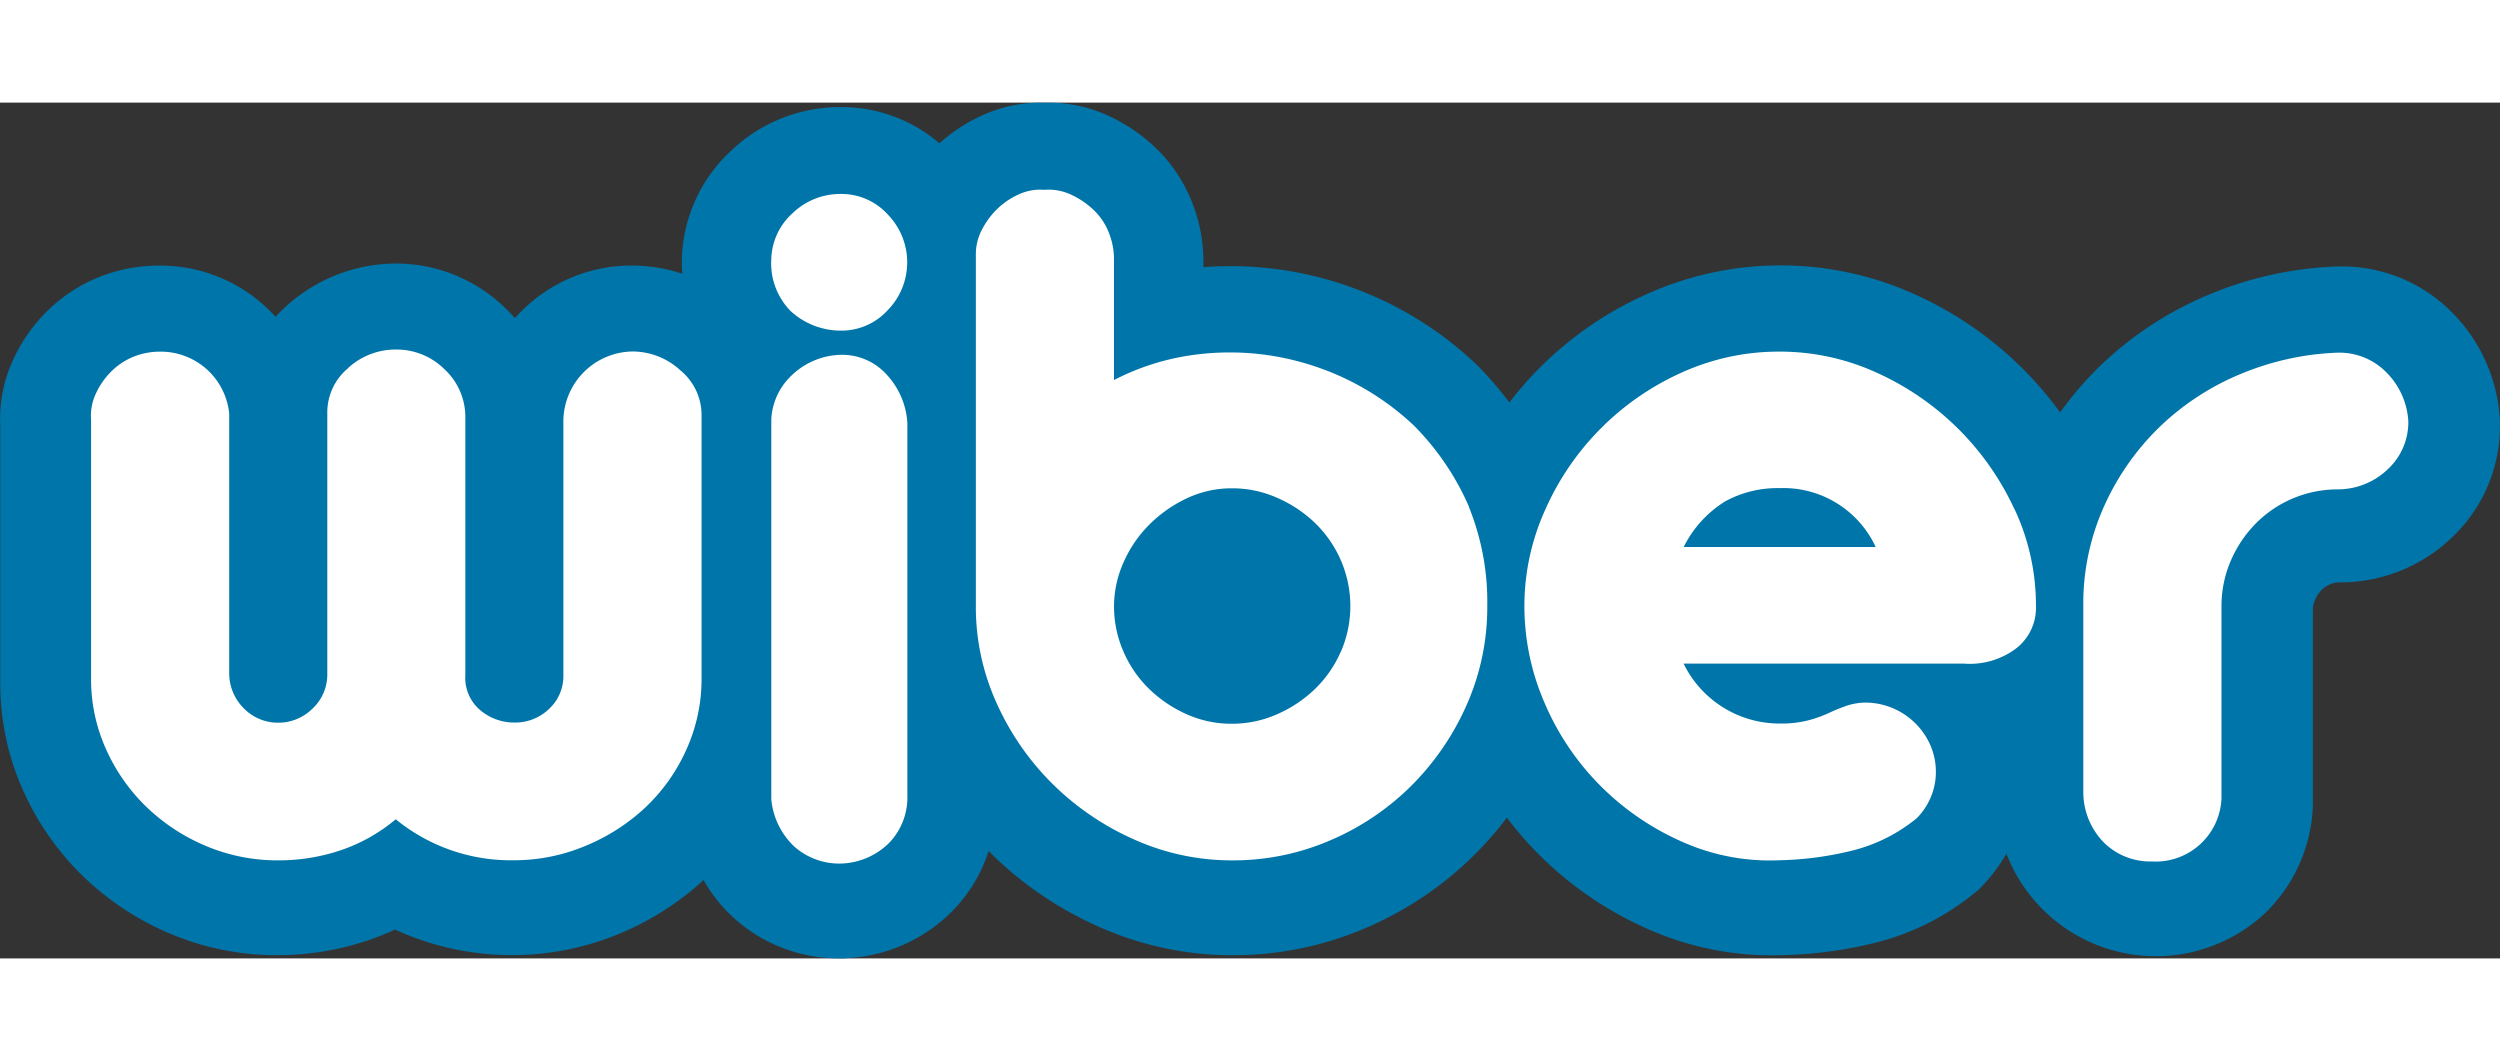
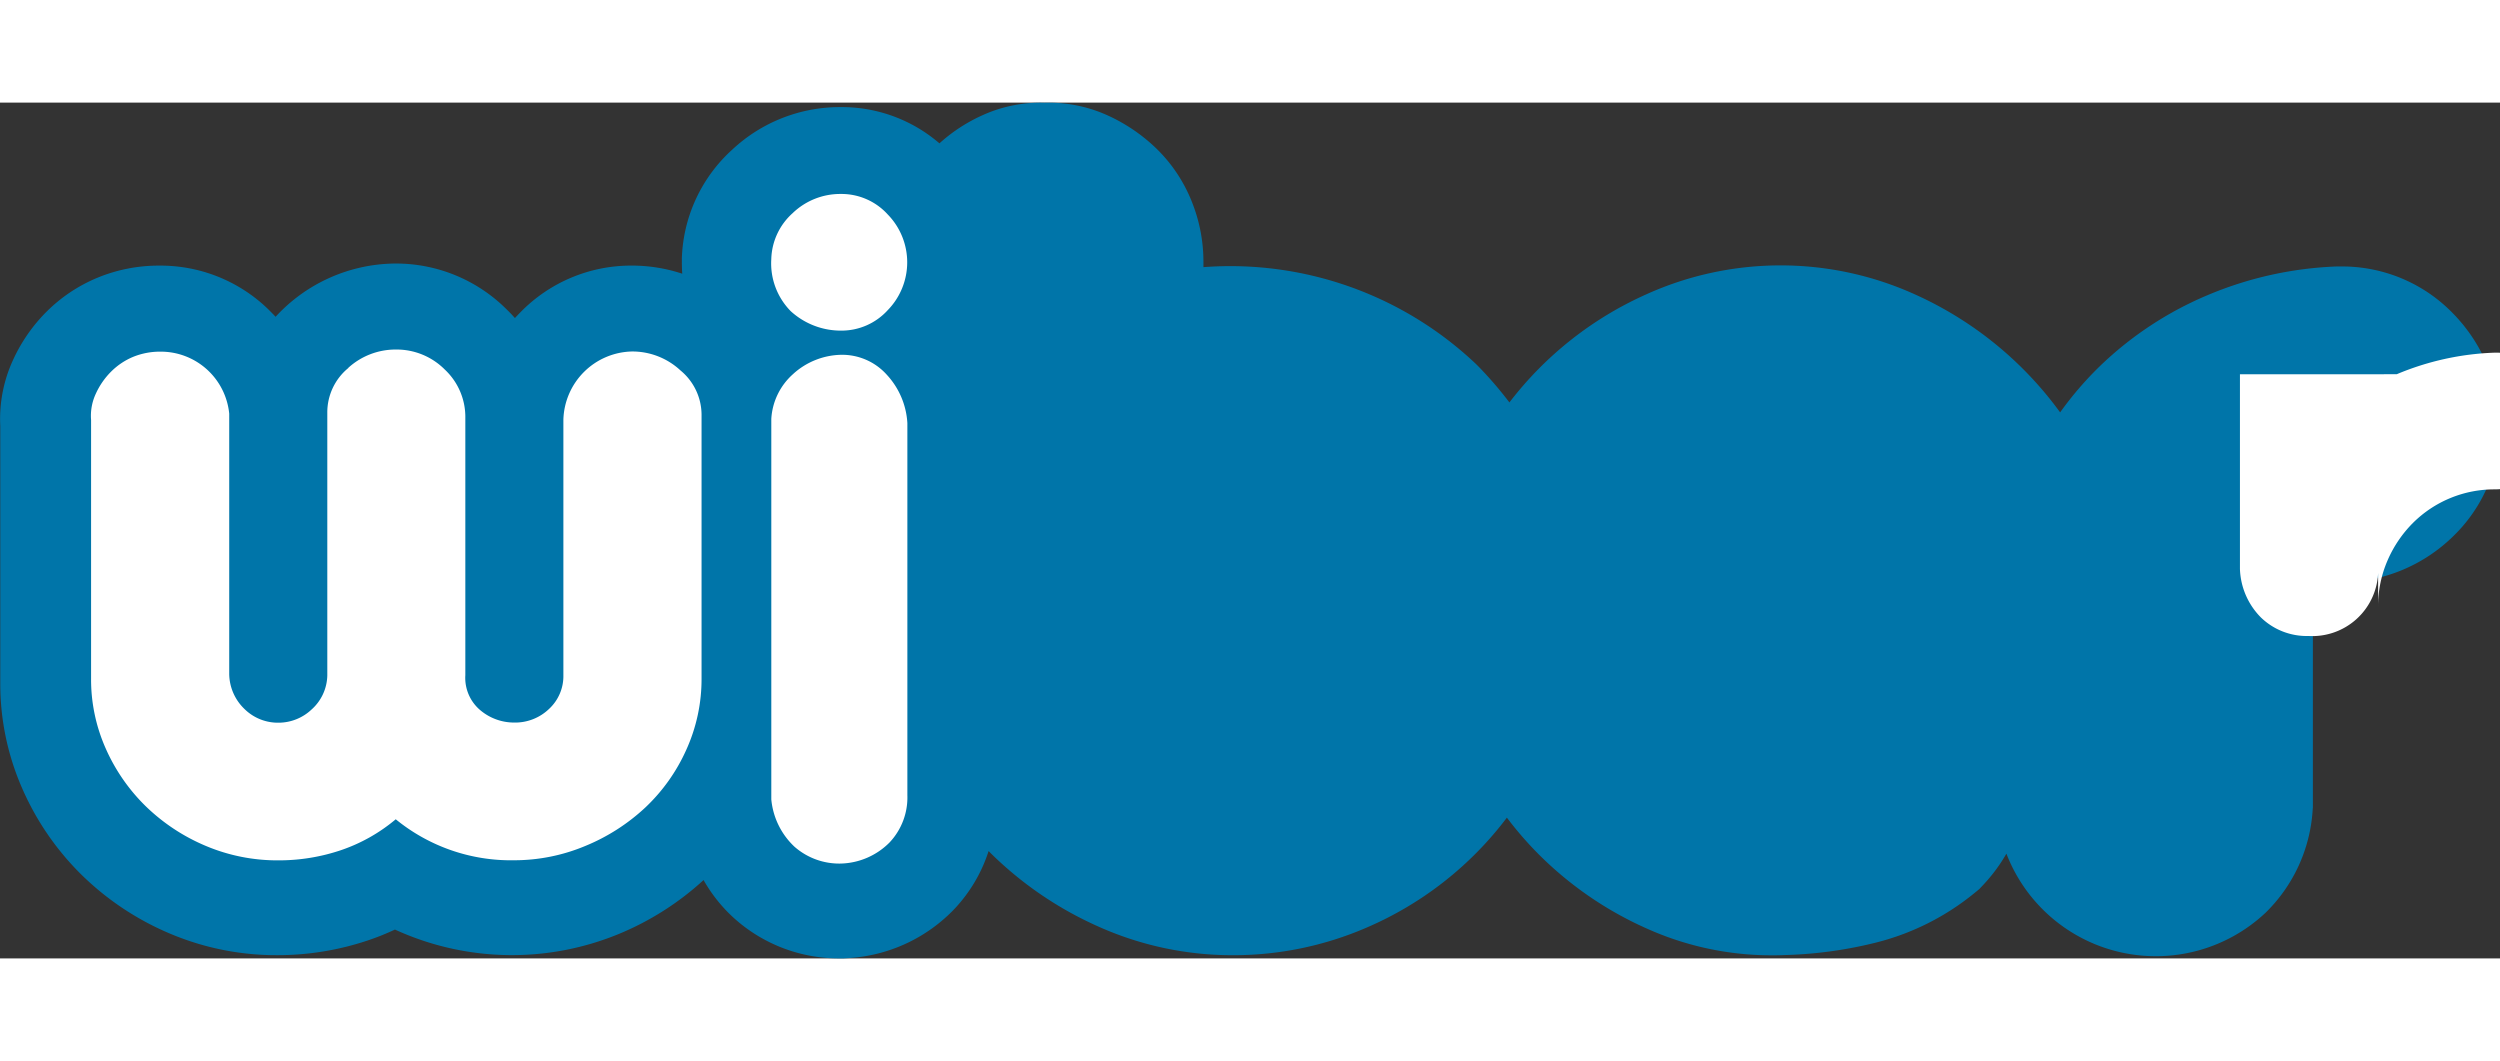
<svg xmlns="http://www.w3.org/2000/svg" height="58" viewBox="0 0 136.661 46.782">
  <rect x="0" y="0" width="136.661" height="46.782" fill="#333333" stroke="none" />
  <g transform="translate(-59.975 -26.95)">
    <path d="M196.622,44.175a9.026,9.026,0,0,0-2.554-5.7,8.433,8.433,0,0,0-6.175-2.567h-.2a20.044,20.044,0,0,0-7.051,1.571,19.184,19.184,0,0,0-5.873,3.872,18.572,18.572,0,0,0-2.178,2.533,19.91,19.91,0,0,0-7.923-6.444,17.813,17.813,0,0,0-14.72,0,19.36,19.36,0,0,0-7.462,5.9,21.183,21.183,0,0,0-1.7-1.974l-.171-.168a19.53,19.53,0,0,0-14.855-5.254V35.64a8.811,8.811,0,0,0-.64-3.287,8.337,8.337,0,0,0-2.011-2.968,9.47,9.47,0,0,0-2.564-1.726,7.744,7.744,0,0,0-3.461-.7,7.627,7.627,0,0,0-3.313.642,8.991,8.991,0,0,0-2.442,1.576,8.185,8.185,0,0,0-5.4-1.982,8.62,8.62,0,0,0-5.933,2.332,8.375,8.375,0,0,0-2.748,5.938v.185c0,.224.008.441.021.653a8.757,8.757,0,0,0-2.772-.443,8.44,8.44,0,0,0-6.074,2.553c-.1.1-.2.207-.3.314-.152-.172-.314-.341-.48-.5a8.562,8.562,0,0,0-6.085-2.48,8.966,8.966,0,0,0-6.518,2.911c-.142-.156-.292-.3-.448-.456a8.459,8.459,0,0,0-5.915-2.341,8.749,8.749,0,0,0-3.384.666,8.605,8.605,0,0,0-2.781,1.86,9.035,9.035,0,0,0-1.822,2.627,7.711,7.711,0,0,0-.7,3.621V58.689a14.222,14.222,0,0,0,1.23,5.821,15.083,15.083,0,0,0,3.242,4.679A15.483,15.483,0,0,0,69.2,72.348a14.911,14.911,0,0,0,5.946,1.207,15.506,15.506,0,0,0,4.918-.8,13.776,13.776,0,0,0,1.5-.6,15.336,15.336,0,0,0,12.23.244,15.757,15.757,0,0,0,4.641-2.95,8.37,8.37,0,0,0,1.715,2.126,8.551,8.551,0,0,0,5.778,2.155h.17l.169-.011a8.729,8.729,0,0,0,5.863-2.672,8.314,8.314,0,0,0,1.887-3.184c.045.043.086.09.131.134a19.88,19.88,0,0,0,5.922,4.017,17.893,17.893,0,0,0,7.289,1.543,18.314,18.314,0,0,0,7.3-1.5,19,19,0,0,0,7.689-6.021,19.151,19.151,0,0,0,1.746,2.012,19.572,19.572,0,0,0,5.948,4.072,16.622,16.622,0,0,0,6.778,1.443c.228,0,.45,0,.676-.013a23.037,23.037,0,0,0,5.093-.7,13.834,13.834,0,0,0,5.33-2.7l.252-.207.223-.237a9.092,9.092,0,0,0,1.26-1.7,8.756,8.756,0,0,0,14.15,3.245,8.6,8.6,0,0,0,2.589-5.6l.014-.188v-10.7a1.423,1.423,0,0,1,.11-.607,1.77,1.77,0,0,1,.369-.564,1.462,1.462,0,0,1,.48-.317,1.4,1.4,0,0,1,.581-.1h.17a8.819,8.819,0,0,0,5.945-2.505,8.362,8.362,0,0,0,2.57-6.119v-.181Z" transform="translate(0 0)" fill="#0075a9" />
    <path d="M139.54,205.752a3.132,3.132,0,0,0-1.154,2.442v14.364a2.563,2.563,0,0,1-.863,1.868,2.634,2.634,0,0,1-1.788.719,2.6,2.6,0,0,1-1.876-.749,2.7,2.7,0,0,1-.835-1.9V208.251a3.759,3.759,0,0,0-3.748-3.389,3.887,3.887,0,0,0-1.5.283,3.727,3.727,0,0,0-1.209.809,4.1,4.1,0,0,0-.835,1.206,2.847,2.847,0,0,0-.259,1.437v14.134a9.271,9.271,0,0,0,.8,3.824,10.137,10.137,0,0,0,2.188,3.157,10.592,10.592,0,0,0,3.259,2.158,10.053,10.053,0,0,0,4.007.8,10.608,10.608,0,0,0,3.374-.546,9.289,9.289,0,0,0,3.026-1.7,9.944,9.944,0,0,0,6.457,2.241,10.07,10.07,0,0,0,3.89-.776,10.813,10.813,0,0,0,3.287-2.1,9.877,9.877,0,0,0,2.248-3.161,9.338,9.338,0,0,0,.835-3.907V208.3a3.151,3.151,0,0,0-1.154-2.413,3.857,3.857,0,0,0-2.651-1.034,3.836,3.836,0,0,0-3.748,3.735v13.962a2.441,2.441,0,0,1-.779,1.838,2.68,2.68,0,0,1-1.93.749,2.869,2.869,0,0,1-1.816-.661,2.312,2.312,0,0,1-.835-1.925V208.481a3.55,3.55,0,0,0-1.125-2.643,3.716,3.716,0,0,0-2.678-1.092,3.845,3.845,0,0,0-2.6,1.005" transform="translate(-60.519 -164.298)" fill="#fff" />
    <path d="M616.531,102.564a3.546,3.546,0,0,0-1.211,2.47v20.8a4.058,4.058,0,0,0,1.269,2.587,3.707,3.707,0,0,0,2.538.919,3.893,3.893,0,0,0,2.653-1.149,3.584,3.584,0,0,0,.978-2.586V105.264a4.246,4.246,0,0,0-1.123-2.643,3.28,3.28,0,0,0-2.505-1.092,4.016,4.016,0,0,0-2.6,1.034m-.028-8.791a3.494,3.494,0,0,0-1.183,2.527,3.723,3.723,0,0,0,1.063,2.845,4.054,4.054,0,0,0,2.74,1.063,3.415,3.415,0,0,0,2.564-1.12,3.746,3.746,0,0,0,0-5.228,3.413,3.413,0,0,0-2.562-1.122,3.753,3.753,0,0,0-2.624,1.035" transform="translate(-513.182 -60.793)" fill="#fff" />
-     <path d="M1568.56,208.18a14.238,14.238,0,0,0-4.385,2.873,14,14,0,0,0-3,4.252,12.969,12.969,0,0,0-1.177,5.2v10.629a3.944,3.944,0,0,0,1.153,2.672,3.6,3.6,0,0,0,2.594,1.006,3.6,3.6,0,0,0,3.806-3.448V220.907a6.257,6.257,0,0,1,.519-2.557,6.6,6.6,0,0,1,1.384-2.041,6.305,6.305,0,0,1,4.5-1.837,3.954,3.954,0,0,0,2.71-1.121,3.5,3.5,0,0,0,1.1-2.616,4.114,4.114,0,0,0-1.183-2.642,3.594,3.594,0,0,0-2.681-1.093,15.108,15.108,0,0,0-5.331,1.178" transform="translate(-1386.14 -166.38)" fill="#fff" />
-     <path d="M789.6,106.951a14.448,14.448,0,0,0-3.027-4.452,14.629,14.629,0,0,0-3.746-2.557,14.891,14.891,0,0,0-4.151-1.265,14.7,14.7,0,0,0-4.3,0,13.372,13.372,0,0,0-4.18,1.351V93.422a3.936,3.936,0,0,0-.287-1.465,3.443,3.443,0,0,0-.835-1.235,4.53,4.53,0,0,0-1.239-.835,2.89,2.89,0,0,0-1.443-.258c-.076-.007-.152-.009-.228-.009a2.83,2.83,0,0,0-1.128.238,4.141,4.141,0,0,0-1.183.778,4.349,4.349,0,0,0-.864,1.149,2.89,2.89,0,0,0-.345,1.351v19.245a12.707,12.707,0,0,0,1.152,5.343,14.631,14.631,0,0,0,3.085,4.425,14.9,14.9,0,0,0,4.467,3.016,13,13,0,0,0,5.3,1.12,13.379,13.379,0,0,0,5.362-1.092,14.12,14.12,0,0,0,4.439-2.987,14.508,14.508,0,0,0,3.028-4.424,13.158,13.158,0,0,0,1.124-5.4,13.823,13.823,0,0,0-1.01-5.43m-7,7.929a6.349,6.349,0,0,1-1.412,2.039,7.017,7.017,0,0,1-2.076,1.38,6.052,6.052,0,0,1-2.45.516,5.981,5.981,0,0,1-2.479-.516,7.1,7.1,0,0,1-2.05-1.38,6.344,6.344,0,0,1-1.406-2.039,6.123,6.123,0,0,1-.52-2.5,5.865,5.865,0,0,1,.52-2.385,6.72,6.72,0,0,1,1.412-2.068,7.287,7.287,0,0,1,2.05-1.436,5.717,5.717,0,0,1,2.479-.546,6.041,6.041,0,0,1,2.45.517,7.012,7.012,0,0,1,2.076,1.379,6.375,6.375,0,0,1,1.412,2.04,6.284,6.284,0,0,1,0,5" transform="translate(-649.325 -57.912)" fill="#fff" />
-     <path d="M1184.317,214.916a15.134,15.134,0,0,0-7.552-7.5,12.711,12.711,0,0,0-5.3-1.149,12.856,12.856,0,0,0-5.363,1.149,14.756,14.756,0,0,0-7.465,7.527,12.751,12.751,0,0,0-1.124,5.229,13.277,13.277,0,0,0,1.122,5.34,14.377,14.377,0,0,0,3.058,4.513,14.644,14.644,0,0,0,4.467,3.046,11.748,11.748,0,0,0,5.305,1,18.069,18.069,0,0,0,4.034-.544,8.978,8.978,0,0,0,3.461-1.753,3.6,3.6,0,0,0,1.009-2.011,3.671,3.671,0,0,0-.289-2.039,3.9,3.9,0,0,0-3.431-2.271,3.361,3.361,0,0,0-1.124.173,10.269,10.269,0,0,0-.979.4,6.9,6.9,0,0,1-1.126.4,5.967,5.967,0,0,1-1.556.172,5.838,5.838,0,0,1-5.248-3.275h15.336a4.211,4.211,0,0,0,2.8-.8,2.8,2.8,0,0,0,1.125-2.354,12.388,12.388,0,0,0-1.154-5.257m-18.1,2.034a6.125,6.125,0,0,1,2.278-2.5,5.978,5.978,0,0,1,2.969-.717,5.562,5.562,0,0,1,5.246,3.217Z" transform="translate(-1014.208 -165.705)" fill="#fff" />
+     <path d="M1568.56,208.18v10.629a3.944,3.944,0,0,0,1.153,2.672,3.6,3.6,0,0,0,2.594,1.006,3.6,3.6,0,0,0,3.806-3.448V220.907a6.257,6.257,0,0,1,.519-2.557,6.6,6.6,0,0,1,1.384-2.041,6.305,6.305,0,0,1,4.5-1.837,3.954,3.954,0,0,0,2.71-1.121,3.5,3.5,0,0,0,1.1-2.616,4.114,4.114,0,0,0-1.183-2.642,3.594,3.594,0,0,0-2.681-1.093,15.108,15.108,0,0,0-5.331,1.178" transform="translate(-1386.14 -166.38)" fill="#fff" />
  </g>
</svg>